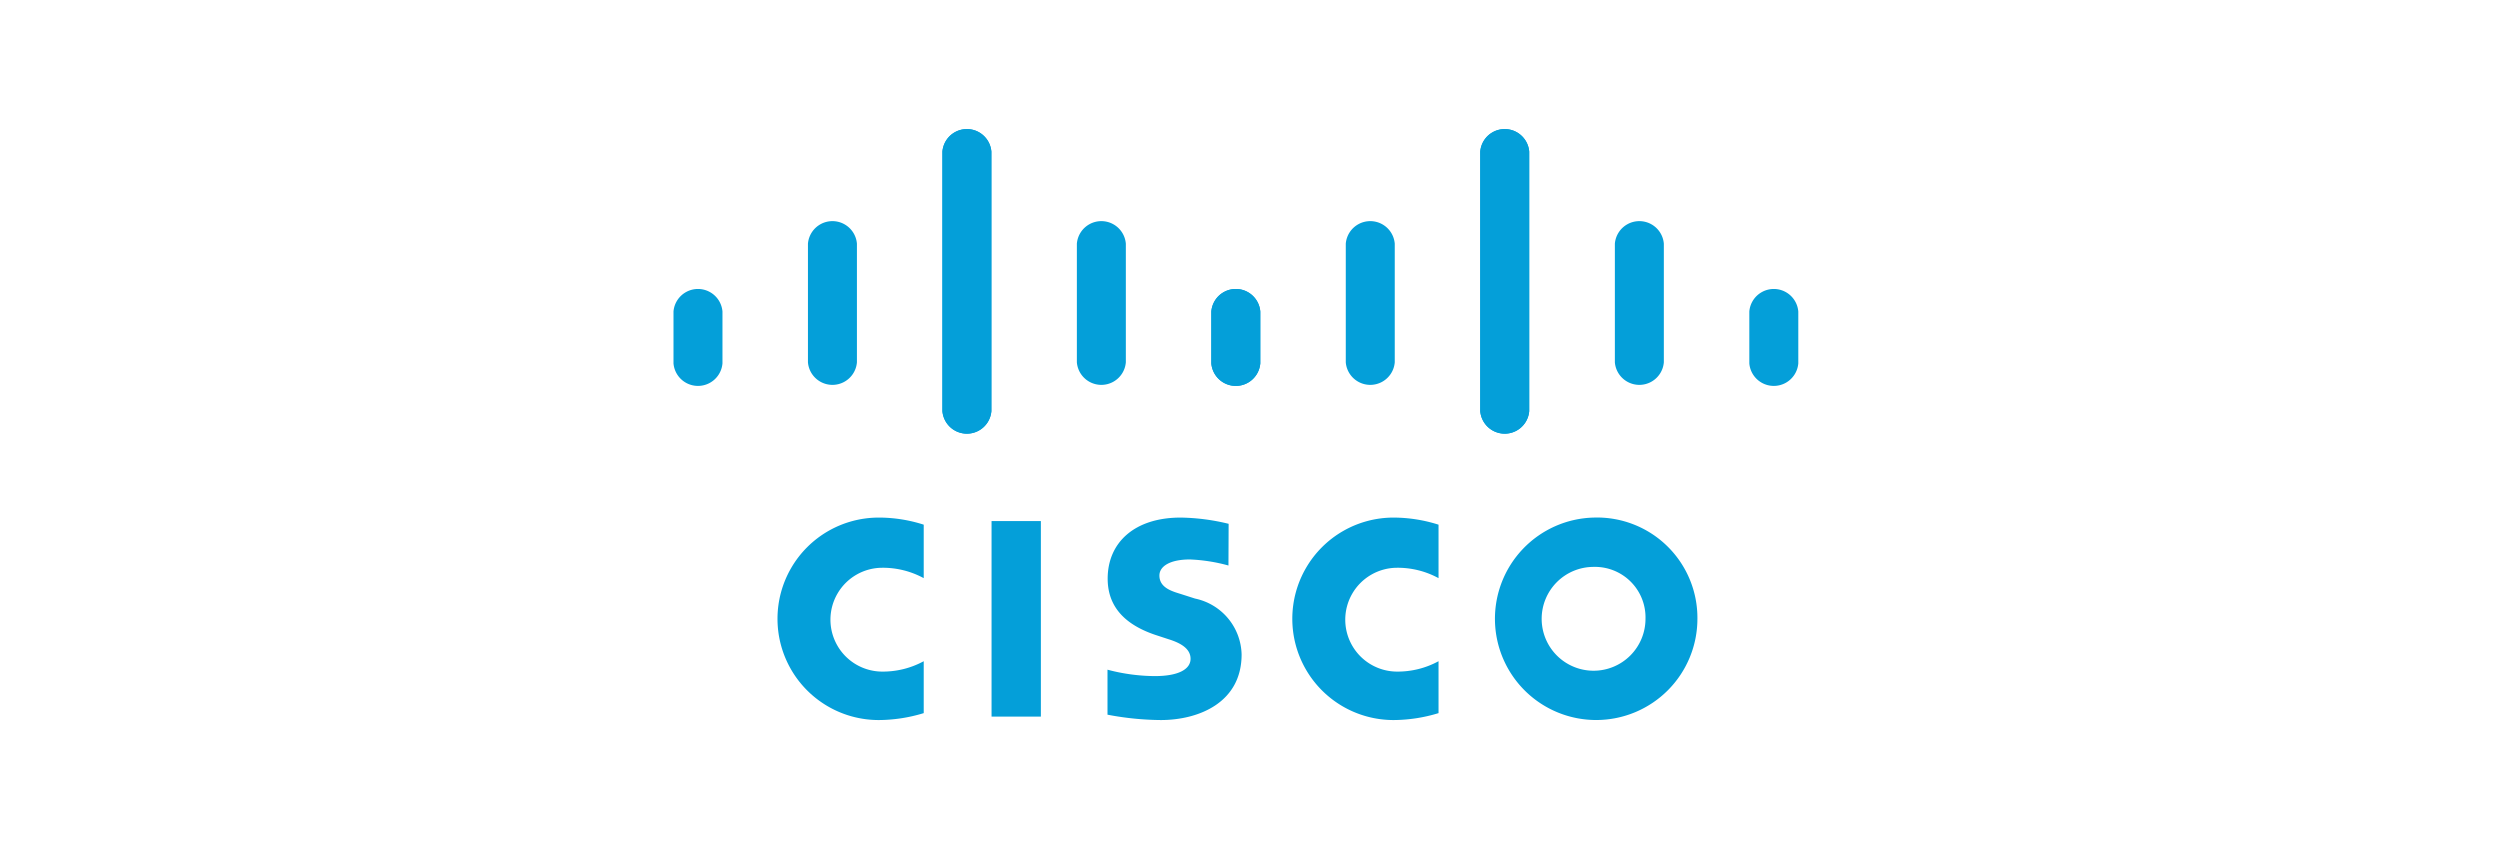
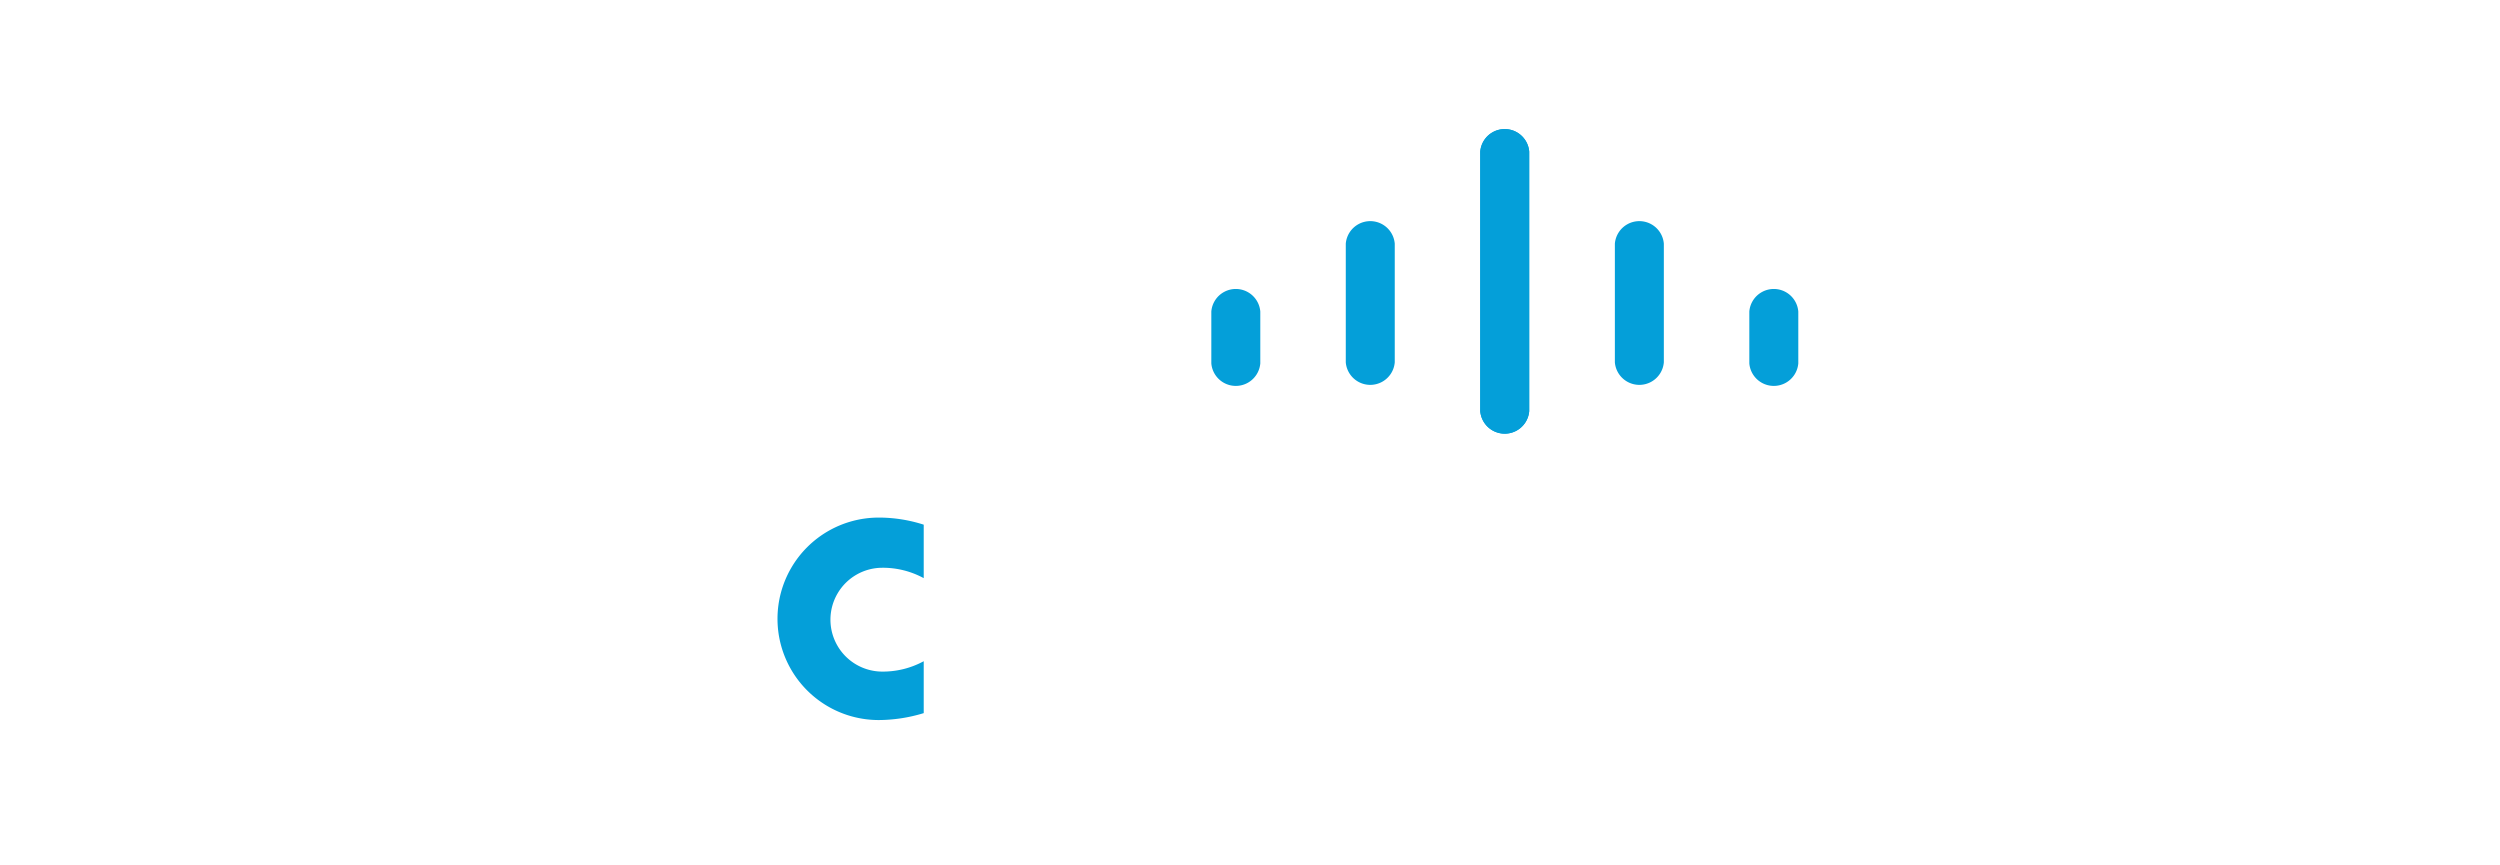
<svg xmlns="http://www.w3.org/2000/svg" viewBox="0 0 144.47 50">
  <defs>
    <style>.cls-1{fill:#fff;}.cls-2{fill:#049fd9;}</style>
  </defs>
  <g id="Layer_2" data-name="Layer 2">
    <g id="Layer_1-2" data-name="Layer 1">
-       <rect class="cls-1" width="144.47" height="50" />
-       <path id="path10" class="cls-2" d="M71,30.27a12.3,12.3,0,0,0-2.78-.36c-2.63,0-4.21,1.42-4.21,3.53,0,1.87,1.33,2.8,2.91,3.3l.61.2c.71.22,1.27.55,1.27,1.13s-.65,1-2.07,1A10.87,10.87,0,0,1,64,38.7v2.6a17,17,0,0,0,3.08.31c2.18,0,4.67-1,4.67-3.79a3.38,3.38,0,0,0-2.69-3.23l-.78-.25C67.81,34.19,67,34,67,33.26c0-.54.62-.93,1.76-.93a9.79,9.79,0,0,1,2.23.35Zm24.09,5.49a3,3,0,1,1-3-3,2.92,2.92,0,0,1,3,3m-3-5.85a5.85,5.85,0,1,0,6,5.85,5.8,5.8,0,0,0-6-5.85M60.15,41.41H57.3V30.11h2.85" />
      <path id="path12" class="cls-2" d="M53.38,30.32a8.48,8.48,0,0,0-2.6-.41,5.85,5.85,0,1,0,0,11.7,9,9,0,0,0,2.6-.4v-3a4.94,4.94,0,0,1-2.39.6,3,3,0,1,1,0-6,4.93,4.93,0,0,1,2.39.6" />
      <g id="use14">
-         <path id="path12-2" data-name="path12" class="cls-2" d="M83.13,30.32a8.62,8.62,0,0,0-2.6-.41,5.85,5.85,0,1,0,0,11.7,9,9,0,0,0,2.6-.4v-3a4.94,4.94,0,0,1-2.39.6,3,3,0,1,1,0-6,4.93,4.93,0,0,1,2.39.6" />
-       </g>
+         </g>
      <g id="g22">
-         <path id="path16" class="cls-2" d="M57.29,8.76a1.42,1.42,0,0,0-2.83,0v15a1.42,1.42,0,0,0,2.83,0Zm-7.77,5.32a1.42,1.42,0,0,0-2.83,0v6.86a1.42,1.42,0,0,0,2.83,0ZM41.75,18a1.42,1.42,0,0,0-2.83,0v3a1.42,1.42,0,0,0,2.83,0" />
        <g id="use18">
-           <path id="path16-2" data-name="path16" class="cls-2" d="M54.46,8.76a1.42,1.42,0,0,1,2.83,0v15a1.42,1.42,0,0,1-2.83,0Zm7.77,5.32a1.42,1.42,0,0,1,2.83,0v6.86a1.42,1.42,0,0,1-2.83,0ZM70,18a1.42,1.42,0,0,1,2.83,0v3a1.42,1.42,0,0,1-2.83,0" />
-         </g>
+           </g>
      </g>
      <g id="use20">
        <g id="g22-2" data-name="g22">
          <path id="path16-3" data-name="path16" class="cls-2" d="M85.54,8.76a1.42,1.42,0,0,1,2.83,0v15a1.42,1.42,0,0,1-2.83,0Zm7.78,5.32a1.42,1.42,0,0,1,2.83,0v6.86a1.42,1.42,0,0,1-2.83,0ZM101.09,18a1.42,1.42,0,0,1,2.83,0v3a1.42,1.42,0,0,1-2.83,0" />
          <g id="use18-2" data-name="use18">
            <path id="path16-4" data-name="path16" class="cls-2" d="M88.37,8.76a1.42,1.42,0,0,0-2.83,0v15a1.42,1.42,0,0,0,2.83,0ZM80.6,14.08a1.42,1.42,0,0,0-2.83,0v6.86a1.42,1.42,0,0,0,2.83,0ZM72.83,18A1.42,1.42,0,0,0,70,18v3a1.42,1.42,0,0,0,2.83,0" />
          </g>
        </g>
      </g>
    </g>
  </g>
</svg>